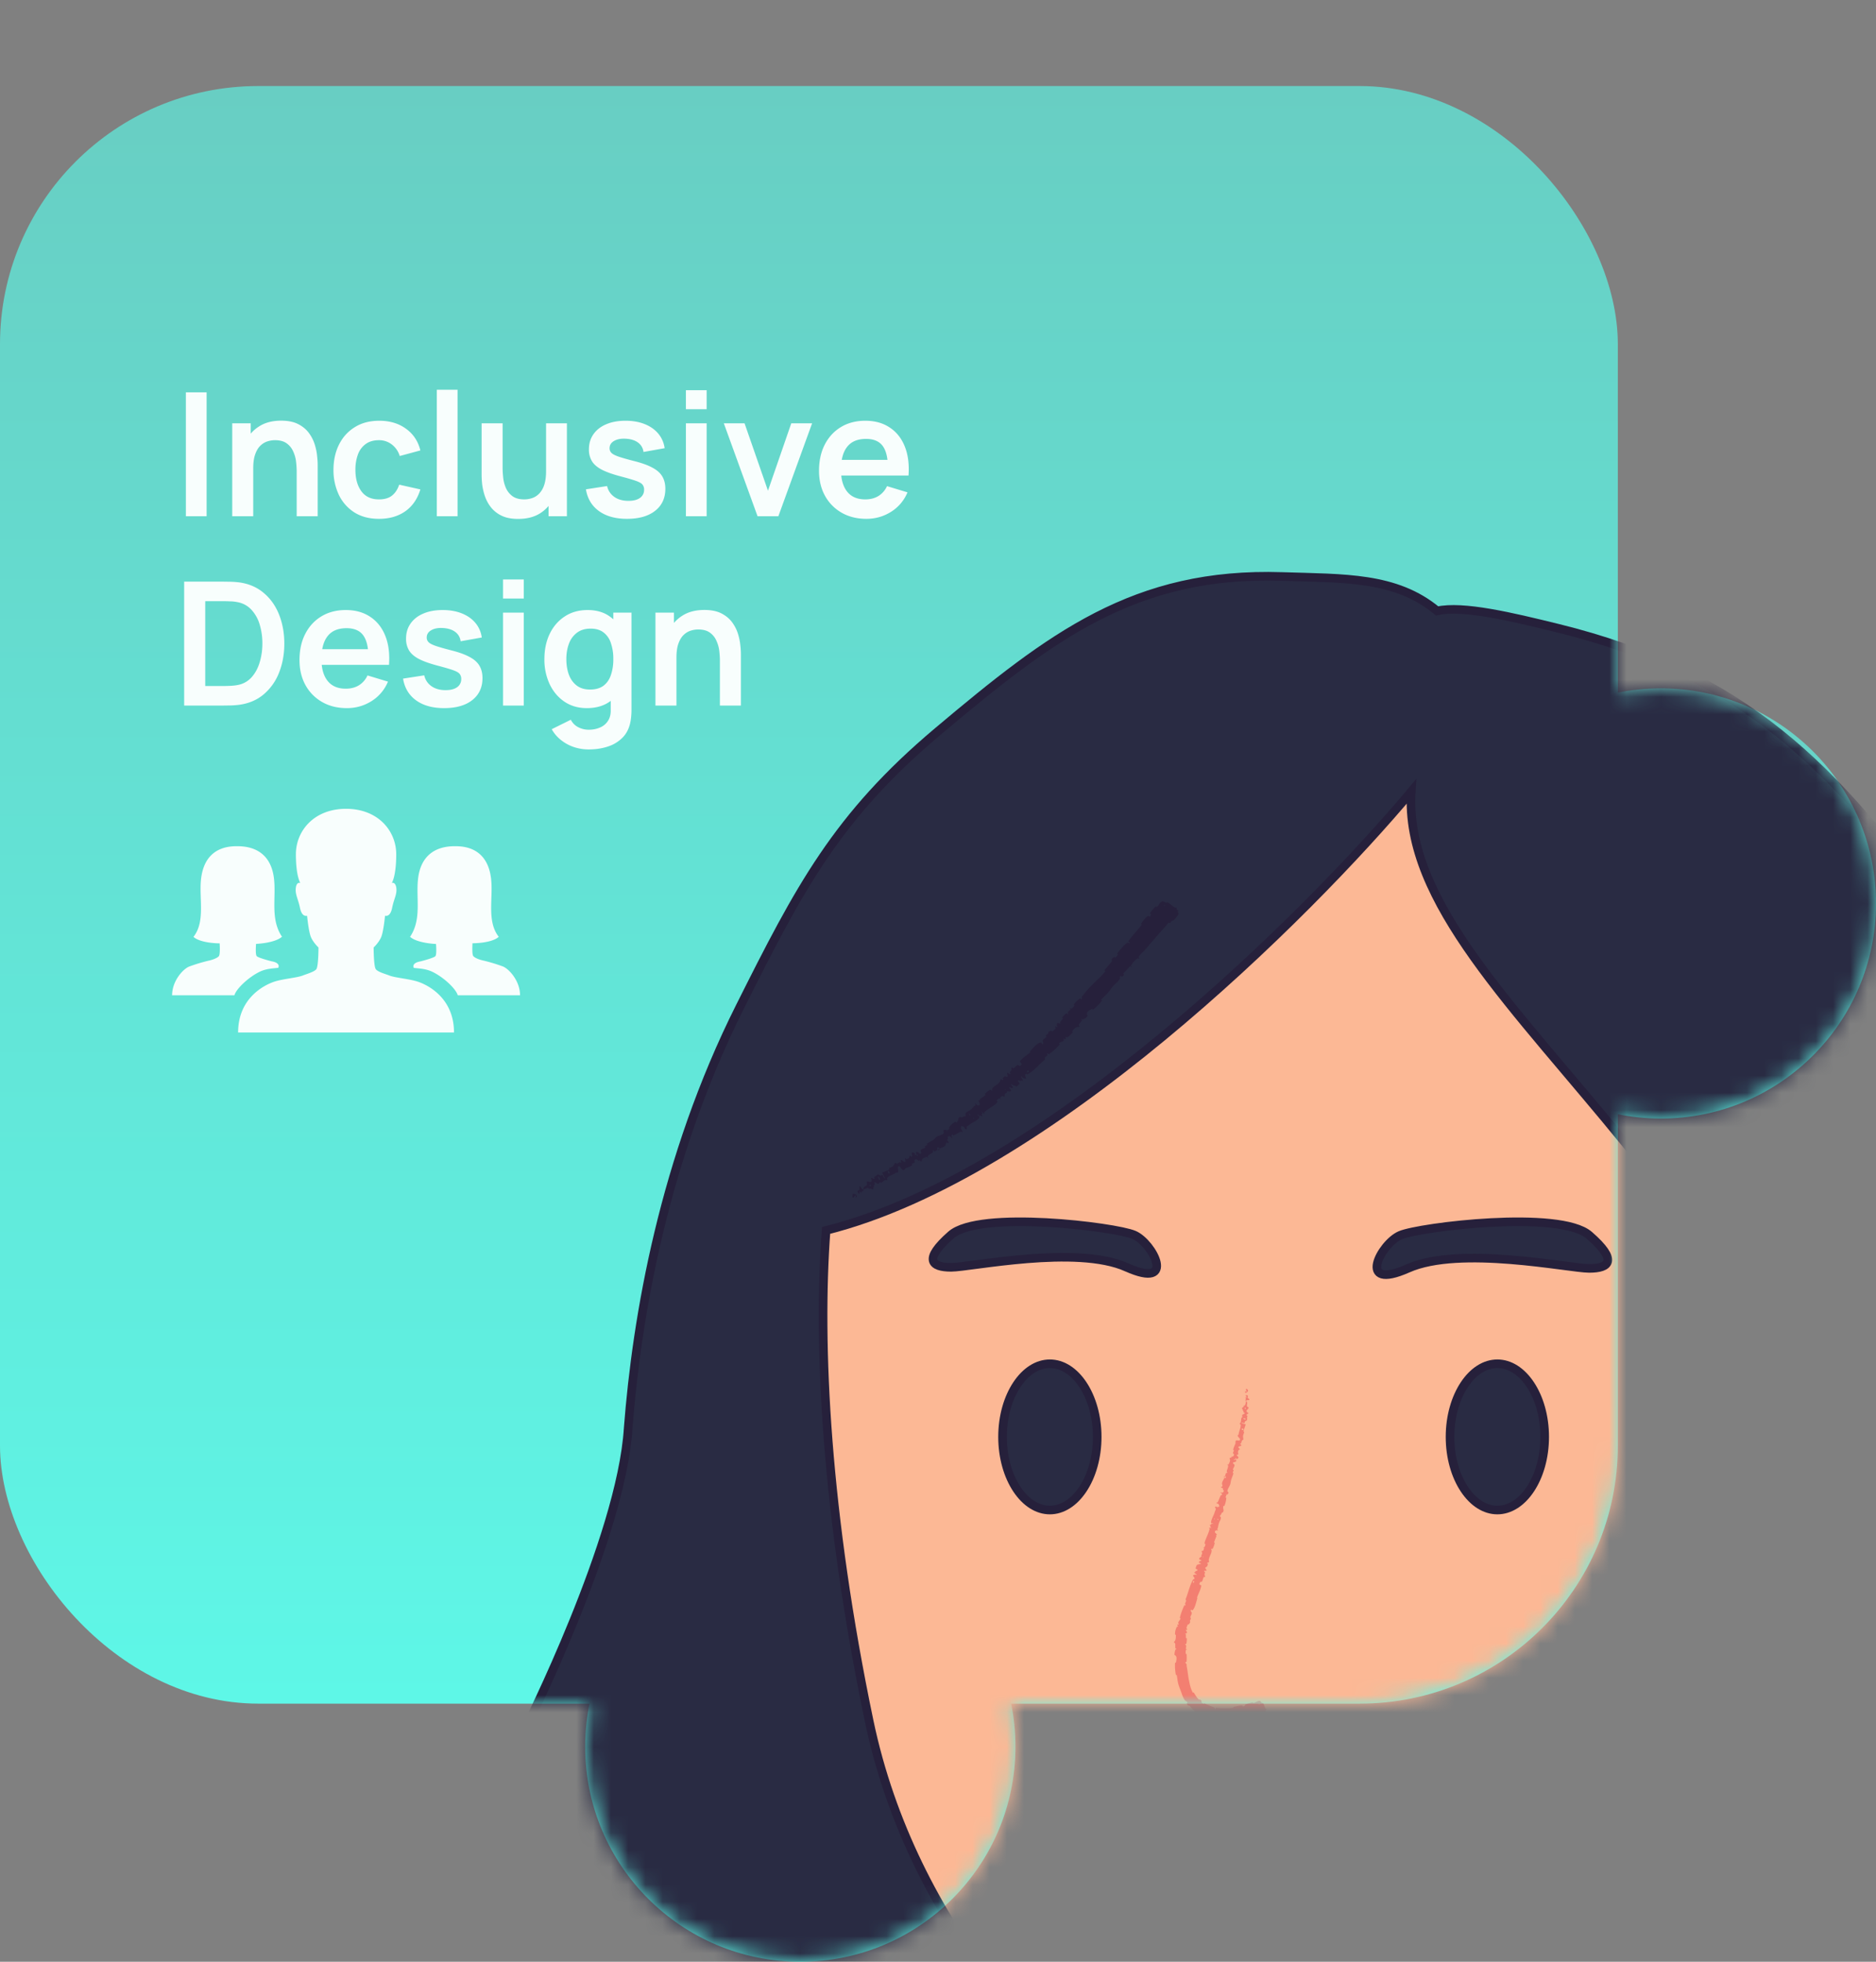
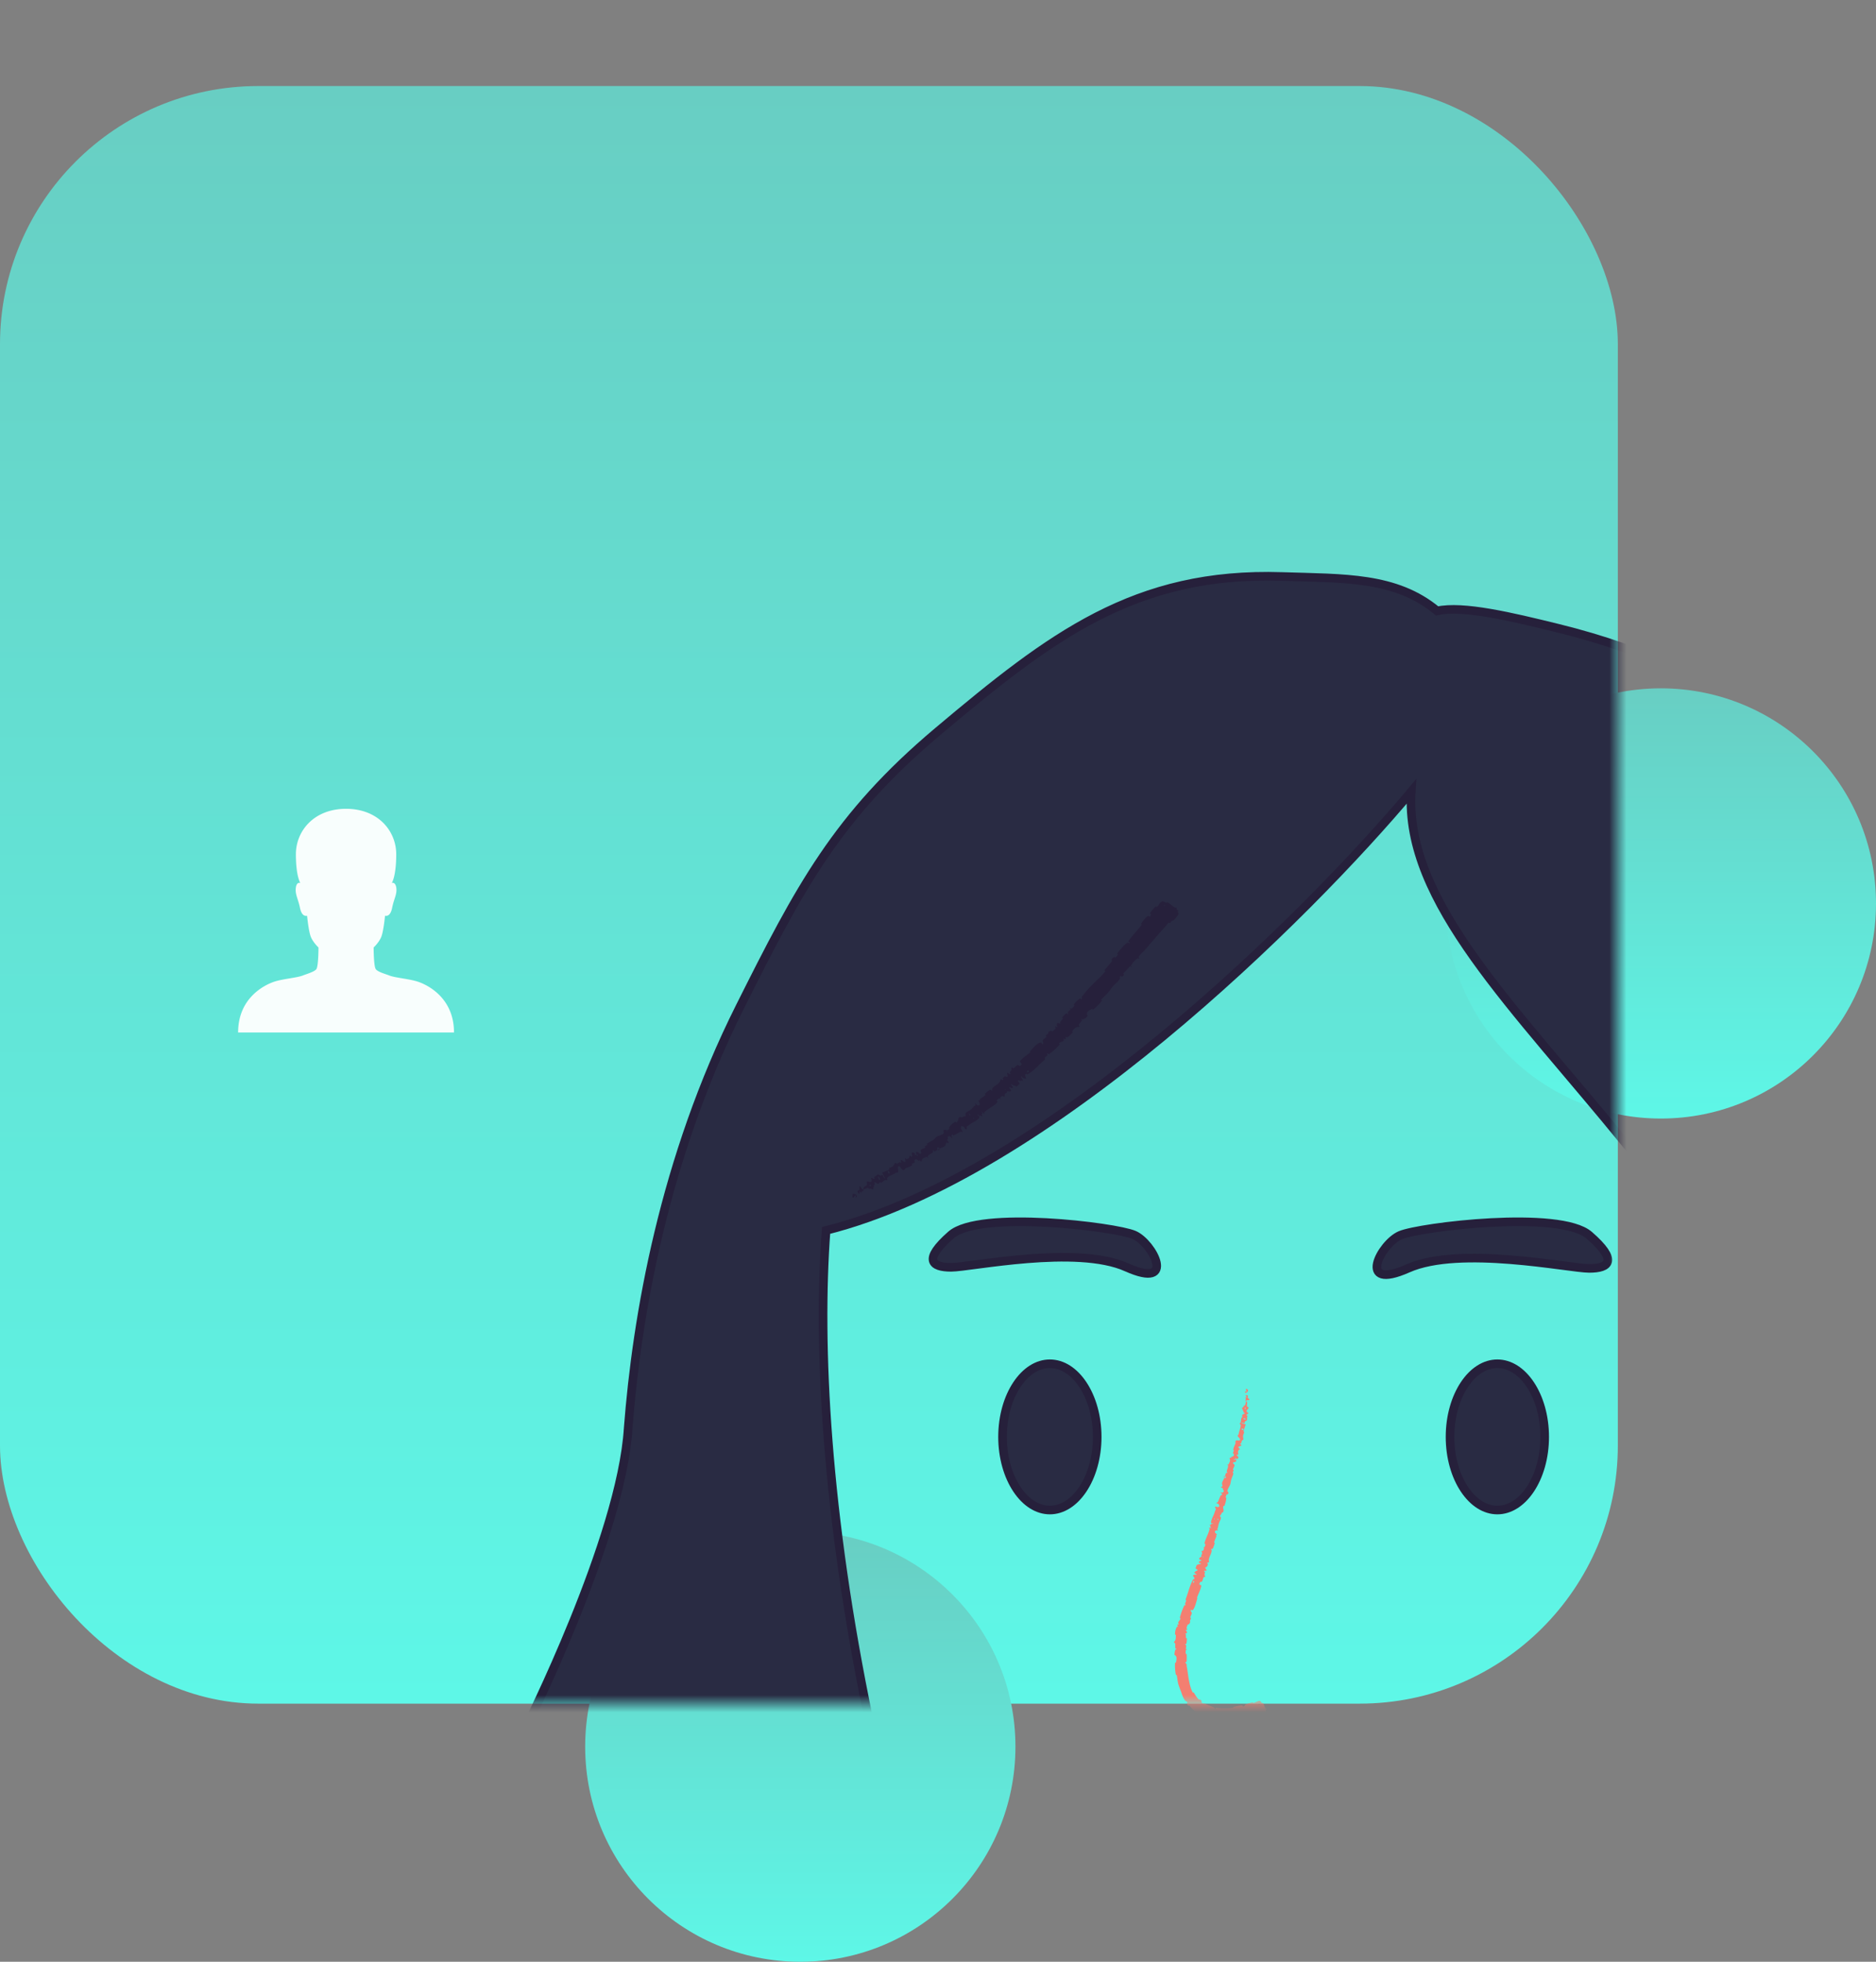
<svg xmlns="http://www.w3.org/2000/svg" width="109" height="114" fill="none">
  <rect width="100%" height="100%" fill="#808080" stroke="none" />
  <rect width="94" height="94" y="5" fill="url(#a)" rx="15" />
  <circle cx="96.5" cy="52.5" r="12.5" fill="url(#b)" />
  <circle cx="46.5" cy="101.5" r="12.5" fill="url(#c)" />
  <mask id="d" width="109" height="109" x="0" y="5" maskUnits="userSpaceOnUse" style="mask-type:alpha">
    <rect width="94" height="94" y="5" fill="#706B6B" rx="15" />
-     <circle cx="96.5" cy="52.5" r="12.5" fill="#706B6B" />
-     <circle cx="46.5" cy="101.5" r="12.5" fill="#706B6B" />
  </mask>
  <g mask="url(#d)">
-     <path fill="#FCB895" d="M112 165.5H49.5l-6-26.5-5-50.5 5-20L60 49l21.5-8.5L98 49l22 34 2 44-10 38.5Z" />
    <path fill="#F37F71" d="M73.466 99.602a1.81 1.81 0 0 1-.43.157c-.043.01-.032-.022-.062-.016-.059.011-.105.042-.164.05-.02.003-.011-.045-.031-.041-.11.02-.205.062-.316.086-.54.118-1.09.201-1.665.143-.19-.02-.411-.093-.604-.13-.023-.004-.02.035-.025.037-.08.025-.037-.04-.076-.063a3.351 3.351 0 0 0-.186-.097c-.109-.053-.214-.103-.313-.153-.067-.034-.042.068-.084-.008-.003-.005.034-.028.02-.042-.035-.034-.11-.08-.135-.105-.05-.048-.059-.055-.107-.098-.065-.06-.124-.15-.19-.215-.015-.014-.029.032-.055.012a.384.384 0 0 1-.086-.12c-.009-.029.024-.037.027-.046.026-.067-.097-.1-.106-.11-.152-.176-.193-.375-.267-.568-.057-.147-.122-.303-.157-.448-.042-.173-.05-.323-.083-.49-.003-.018-.046.011-.05-.01a2.733 2.733 0 0 1-.047-.695c.002-.023.045.004.05-.02.023-.143.098-.362-.084-.443a.92.92 0 0 1 .05-.295c.023-.055.068-.002.05-.068-.005-.015-.045.004-.048-.018-.013-.097.003-.202-.015-.294-.003-.02-.039-.016-.045-.022-.05-.05.038-.118.045-.136.052-.12.039-.218.044-.33.001-.024-.047.003-.048-.02l-.001-.058c.012-.196.05-.266.096-.381.013-.03.045.009.053-.005.036-.063-.036-.086-.004-.14.007-.011.038.005.043.004.067-.018-.005-.074-.004-.084.008-.122.112-.159.135-.279.002-.014-.048.002-.04-.033.06-.237.153-.496.26-.718.016-.035.04.001.044 0 .072-.018 0-.068 0-.081.008-.103.105-.174.028-.265.163-.398.232-.8.448-1.177.002-.005.04.017.044.008.06-.112-.009-.11-.059-.213-.013-.026.099-.059.107-.062.031-.012.084.028.09.022.056-.043-.143-.096-.12-.172.002-.002.035.02.04.014.018-.016.01-.04.028-.055.043-.034.143-.018.108-.101-.004-.01-.12-.033-.094-.098.01-.025.046-.142.064-.173.018-.031.046.003.049.001.075-.074.084-.034.169-.056.084-.023-.087-.063-.1-.087-.013-.023.047-.075.065-.086.019-.012.035.015.047.004.08-.077-.07-.067-.086-.106-.04-.093.102-.11.135-.174.01-.017-.024-.01-.021-.028.01-.067.06-.094.048-.176-.002-.014-.058-.095.008-.115.01-.003.036.022.051-.003a.418.418 0 0 0 .056-.155c.003-.034-.06-.013-.031-.05.013-.015.032.028.053-.003a.698.698 0 0 0 .057-.15c.009-.032-.035-.027-.037-.03a.281.281 0 0 1-.008-.094c.083-.28.228-.517.29-.796.005-.022-.04-.02-.04-.023.006-.079.097.012.149-.028-.085-.018-.06-.044-.054-.098.003-.026-.033-.023-.036-.026-.037-.051.034-.057.049-.06.054-.01.007-.053.043-.06.037-.007.072.045.086-.004-.025-.023-.114-.01-.115-.051-.004-.156.137-.403.178-.514.04-.111.046-.15.077-.212.055-.114-.015-.088-.02-.17-.003-.083.127-.004.161-.005.034-.002.006-.023.026-.03.021-.009.033.026.049-.003.015-.029-.014-.129-.042-.15-.061-.042-.143-.026-.094-.1.003-.004.036.023.045.006.07-.133.116-.28.184-.415.009-.019.045.011.051 0 .061-.11-.021-.088-.08-.176.1.045.173.027.2-.062.016-.054-.031-.058-.053-.102-.007-.014.035-.043.016-.056-.063-.043-.151-.03-.093-.113.002-.004.037.02.043.007.042-.087-.028-.119-.008-.22.015-.079.098-.203.13-.288.117.035.114-.055.043-.112.02-.056.032-.12.059-.171.009-.018.039.004.043.003.068-.021-.003-.068-.003-.08.008-.143.097-.233.074-.378 0-.005-.08-.035-.011-.053.005 0 .03.052.05-.008.019-.059.093-.16.078-.253-.003-.023-.056-.091.007-.118.008-.004.03.008.045.004.048-.014-.03-.05.048-.062.078-.011.147-.06.121-.157 0-.003-.06-.04-.052-.067.013-.042.042-.098.053-.142.006-.02-.038-.018-.038-.022.014-.146.077-.24.132-.389.01-.027-.025-.121.032-.164.063-.047.247.065.234-.084-.005-.061-.24-.195-.085-.262.015-.2.126-.362.124-.568 0-.009-.064-.053-.059-.073.009-.03.046-.038.053-.06.03-.086.022-.178.046-.266.009-.033.04-.013.051-.053.01-.04-.029-.076.005-.125.025-.036.127-.057.149-.108-.091-.02-.081-.058-.091-.13-.002-.014-.037-.007-.04-.014-.01-.028.02-.046.007-.073-.003-.007-.034-.013-.038-.019-.038-.049.045-.099.06-.108.055-.033.018-.06.043-.09.025-.028.038.025.057-.01.038-.071.053-.18.07-.26.006-.032-.04-.018-.04-.023.002-.069.058-.127-.019-.178.225-.008-.014-.04.046-.131.005-.007.11 0 .119.033.01.033-.03.07-.013.113.004.01.09.081.094.09.035.066-.12.047-.128.048-.097.018-.006.104-.003.123.017.088-.017.153-.007.222.006.046.105.07.095.104-.033.112-.18.123-.083.257.021.029.134.03.032.094-.007.004-.098.047-.056.093.005.006.037.013.038.019.009.043-.022.063-.02.109.003.045.01.1-.012.148-.013.028-.08.053-.098.064-.051.032.008.088-.048.1-.056.014-.122-.052-.169.005.081.02.164.046.246.069-.036.14-.096.276-.127.42-.003.017.045.01.042.029-.012.08-.06.142-.068.228-.006.066.023.148.018.219-.104.02-.097.124-.124.193-.01.025-.034.017-.046.032-.048.06.043.05.051.072.035.093-.153.052-.173.147-.001.005.082.092.086.102.027.064-.037 0-.053.032-.029.056-.063.092-.053.17.003.023.052.089-.007.116-.007.004-.04-.008-.042-.004-.053.069.05.098.073.152.023.053-.067.103-.091.111-.063.022-.015-.034-.02-.037-.055-.04-.058.013-.074.049-.102-.022-.11.032-.015.038.01 0 .009-.032.015-.038.09.06.087.12-.022.16-.052.018-.095-.024-.101.072-.003.043.07.046.08.088.02.095-.075.187-.089.275-.005.032.042.013.04.035-.006.06-.048.101-.05.162 0 .005.044.004.04.022-.034.135-.092.245-.133.384-.019.067-.032.194-.056.262-.042.12-.143.251-.159.358-.01.07.033.067.052.104.036.07-.087.142-.105.15 0 .001.007-.06-.022-.035-.048.006.022.035.022.036a.428.428 0 0 0-.054.144c0 .014.04.018.04.025a1.48 1.48 0 0 1-.114.473c-.001.003-.042-.014-.045-.008-.046.085-.012.158-.004.242.008.084-.02.14-.105.163-.008.06-.064.13-.098.17-.033.041.046.073.047.077.013.142-.057.203-.104.333-.023.062-.05.19-.061.26-.01.056-.039.083-.042.136 0 .008.038.012.038.014.027.07-.053.016-.073.022-.07.024-.109.04-.103.12 0 .017.113.104.111.136-.002.042-.043.013-.045.057 0 .004.029.012.02.036-.041.113-.098.237-.133.358-.004.016.047.01.04.033-.03.114-.068.233-.124.337-.013.025-.04-.002-.05.001-.068.019-.002.095-.004.104-.023.212-.144.337-.174.554-.001.012.06.124-.028.138-.005.001-.094.014-.052.063.003.004.05-.007.033.032s-.011.112-.073.155c-.019.014-.109.032-.065.105.003.004.115.13.01.129-.016 0-.115-.037-.084.041.007.016.036.001.04.037.006.055-.04.109-.016.185.005.013.059.08-.004.099-.01.003-.04-.018-.05 0-.047.084-.054.184-.106.265-.018.03-.067-.005-.092.024-.026.03-.062.094-.048.137.013.044.112.033.102.088-.041.233-.167.452-.244.67-.013.034.027.015.012.066-.057.187-.129.515-.243.648-.092.11-.082-.065-.135.028-.025.046.06.13.059.142-.003.122-.069.176-.088.287-.003.022.044.014.04.032-.011.063-.048.118-.06.172-.007.028.025.033.016.057a.4.4 0 0 1-.096.146c-.004.004-.034-.04-.047 0-.02.061-.077.149-.066.225.004.022.075.046.012.083-.013.007-.097-.027-.037.047.011.01.088.131.017.148-.019.002-.097.021-.086.03.002 0 .042.006.046.004a.037.037 0 0 0 .003-.015c.009.1.002.174.01.259.002.023.045-.01.047.025.006.1-.01.21-.025.304-.006.033-.04.01-.044.011-.062.037.02.063.024.076.026.083-.013.143-.004.218.002.02.042.006.045.01.034.042-.036.01-.044.037a.652.652 0 0 0-.013.234c.002.028.047-.004.049.02.01.148.011.298-.005.442-.003.027-.039.012-.046.018-.053.043.027.093.035.106.038.055.01.08.02.132.052.248.08.553.124.78.057.293.103.524.236.76.008.016.041-.021.049-.009.097.159.186.315.318.429.01.009.027-.036.045-.023a.46.46 0 0 1 .103.105c.013.019-.034.03-.02.049.033.043.08.08.13.102.02.009.014-.047.04-.033.063.035.126.064.194.091.129.053.26.101.398.165.015.007.013.1.05.088.007-.025.011-.054.017-.081.33.037.674.054 1.029-.003.015-.002-.02-.046.01-.05.164-.03.32-.081.502-.084.019 0 .034.084.08.057.009-.005.08-.04.094-.063.002-.004-.024-.037 0-.046a3.19 3.19 0 0 1 .433-.129c.024-.005.016.044.033.04.122-.024.233-.106.356-.12.084-.008.087.07.156.119.009.007.056-.013.076.024.05.094.076.209.132.307.012.021.063-.03.05.04 0 .004-.037.042-.04.066-.003.016.03.048.02.072-.008.023-.04-.002-.059.03-.018.03.014.07-.038.099Zm-2.73-11.336c-.052.03.09.08.07.024a.383.383 0 0 0-.07-.024Zm1.435-5.249c-.077.043.007.105.067.076.06-.03-.043-.089-.067-.076Zm.09-.606c-.065.056.14.113.114.031a.545.545 0 0 0-.113-.031Zm.89 16.652a.114.114 0 0 0 .035-.013c-.001-.05-.068-.026-.034.013Zm-.814-17.256c-.033.016-.013.083.028.064.032-.016.012-.083-.028-.064Zm-2.449 8.649c-.002 0-.012.024 0 .027.04.01.04-.027 0-.027Zm2.63-9.66c-.032.146-.22.21-.174.05.008-.028.045.072.066.037.04-.063-.062-.125.007-.184.012-.01.102.088.1.097Zm-1.96 7.442a.122.122 0 0 0-.014.036c.04.032.065-.036.013-.036Zm-1.218 3.636a.33.33 0 0 0-.031.084c.06.066.12-.094.03-.084Zm1.8-5.992c-.035-.051-.028-.098.038-.112-.013.037-.024.075-.038.112Z" />
    <path fill="#292B43" stroke="#26203B" stroke-width=".5" d="M65.464 73.645c-2.93-1.316-9.077 0-10.204 0-1.127 0-1.65-.436 0-1.884 1.65-1.447 9.53-.471 10.629 0 1.1.473 2.505 3.2-.425 1.884Zm16.338.063c3.025-1.347 9.37 0 10.532 0 1.164 0 1.704-.446 0-1.928-1.703-1.483-9.836-.483-10.971 0-1.135.483-2.586 3.275.439 1.928ZM61 79.25c.719 0 1.4.437 1.913 1.207.512.768.837 1.843.837 3.043 0 1.2-.325 2.275-.837 3.043-.513.77-1.194 1.207-1.913 1.207-.719 0-1.4-.437-1.913-1.207-.512-.768-.837-1.843-.837-3.043 0-1.2.325-2.275.837-3.043.513-.77 1.194-1.207 1.913-1.207Zm26 0c.719 0 1.4.437 1.913 1.207.512.768.837 1.843.837 3.043 0 1.2-.325 2.275-.837 3.043-.513.77-1.194 1.207-1.913 1.207-.719 0-1.4-.437-1.913-1.207-.512-.768-.837-1.843-.837-3.043 0-1.2.325-2.275.837-3.043.513-.77 1.194-1.207 1.913-1.207Z" />
-     <path fill="#F16E70" stroke="#F57573" stroke-width=".5" d="M79 106.953c-2.817 2.454-12.45 2.307-13.49-.554-.51-1.399.49-.943 1.5-.498 3.234 1.427 7.915 1.018 10.99-.385.493-.225 3.819-1.016 1 1.437Z" />
    <path fill="#E49D74" d="M106.838 95.897c-.019-.008-.021-.05-.039-.067-.073-.066-.088-.106-.15-.17-.092-.097-.427-.303-.288-.481a.017.017 0 0 1 .004-.005c.027-.033.082-.05.116-.085s.224-.285.272-.27c.068.024.148.188.179.208.021.014.063.01.091.026.092.05.121.1.242.096l.013.165c.05.015.074.102.099.118.021.013.052-.004.073.01.023.016.036.07.08.098.071.045.135-.013.181.01.048.024.084.11.155.127l.037-.006.024-.06c.019.007.022.023.025.04l-.176-.076c.009.01.018.02.031.022.034.006.057-.032.08-.029.018.003.039.038.062.04.035 0 .032-.047.053-.054a6.18 6.18 0 0 1 .154-.015c.057.002.06.067.105.075.126.02.26-.033.363-.062a.454.454 0 0 1 .144-.013c-.053.176.147.271.034.03.058.026.078-.05.124-.052.03 0 .062.027.101.011.073-.03.083-.152.196-.006.057-.071.16-.075.069-.213.007-.02.115.007.143-.006a.875.875 0 0 0 .194-.186.294.294 0 0 0 .05-.12c.001-.044-.145-.13.064-.12a.347.347 0 0 1 .079-.176c.008-.012.037-.004.039-.012.006-.017-.005-.052.002-.082.012-.05.08-.06-.011-.084l-.015-.112.063-.019-.04-.07c.123.06.085-.089-.002-.07l.141-.173c.144.054.062-.14-.021-.153a.208.208 0 0 1 .008-.023c.06-.054.049-.127.104-.2.056-.074.067-.06.143-.06l.01-.062c-.111-.133.05-.078.095-.15.012-.02.015-.05-.001-.097.134-.005.124-.157.12-.253-.001-.011-.023-.02-.025-.035-.005-.038.052-.109-.022-.131.031-.02.061-.042.092-.064l-.017-.082-.069-.022c.092-.02.085-.104.114-.135.006-.006.039.002.054-.019.018-.023.022-.075.041-.104a13.665 13.665 0 0 0-.096-.066c-.004-.06.095-.057.11-.088a1.29 1.29 0 0 0 .023-.124c-.005-.052-.087-.057-.039-.193.008-.024.04-.038.046-.06.011-.04-.03-.173-.087-.193.083-.034.074-.17.101-.204.009-.01.056-.006.071-.04.013-.028-.014-.109-.003-.144.012-.038.053-.048.058-.065.004-.016-.026-.035-.023-.058.009-.07.067-.13.073-.186.008-.081-.082-.16-.121-.229.007-.016.029-.031.03-.049.013-.216.031-.459.038-.676.005-.1.107-.364-.101-.273-.04-.03.011-.286.002-.334-.007-.046-.052-.076-.061-.111-.024-.107-.016-.192-.086-.309-.019-.03-.073-.051-.079-.07-.007-.023.027-.061.019-.092-.019-.073-.085-.195-.108-.261-.004-.012.029-.033.032-.055.011-.087-.034-.158-.135-.084.018-.113-.083-.153-.132-.215-.1-.139-.3-.38-.451-.418-.092-.025-.117.023-.204-.082-.02-.023-.039-.05-.066-.077-.043-.044-.075-.122-.131-.128-.023-.003-.05.005-.082.031-.089-.066-.174-.07-.22-.193l-.048.066-.038-.008.008-.074c-.09-.03-.225.042-.298.03-.124-.029-.44-.089-.561-.11-.064-.013-.062.04-.109-.064l-.041.027-.017.073c-.078.012-.178-.006-.252.014-.138.035-.305.17-.447.2-.036.006-.098-.014-.129.005-.045.027-.012.102-.065.138-.09.06-.315.12-.392.202-.023.024-.014.056-.028.074-.058.074-.115.13-.142.227-.122.02-.192-.05-.288-.091-.073-.032-.257-.085-.316-.117-.041-.023-.068-.085-.114-.109.056-.132.131-.147.258-.179.137-.15.287-.294.45-.425l.096.032c.081-.02.067-.098.094-.135.244-.397 1.157-.57 1.607-.505.099 0 .424-.004.482.055.016.015.013.058.031.063.163.003.327.017.49.04.097.052.196.095.297.135.222.087.45.18.647.32.802.575 1.155 1.535 1.246 2.407.019.171.066.386.049.555-.007.07-.076.1-.024.19l-.056.003c.022.08.064.13.066.22a2.64 2.64 0 0 1-.02.338c-.006.034-.04.019-.042.05-.004.055.033.175.024.25-.007.069-.062.177-.064.23-.006.189.017.403-.042.598-.016.053-.076.113-.079.13-.005.034.036.054.036.078.001.12-.097.283-.131.39-.09.289-.184.592-.305.877l-.071.172c-.08.192-.176.539-.269.731-.02.041-.063.016-.074.052-.013.04.012.072.008.092-.022.135-.098.448-.192.566-.018.022-.06.023-.067.038-.004.007.011.035.001.06a1.299 1.299 0 0 1-.395.526c-.366.323-.911.477-1.344.448-.097-.005-.158-.082-.17-.082-.029 0-.049.05-.109.059-.147.021-.323-.02-.482-.048l-.062-.006-.082-.056a.879.879 0 0 0-.115-.081c-.074-.043-.206-.064-.28-.104-.06-.033-.169-.15-.209-.145-.025.002-.065.04-.086.032Zm2.246-.347c.028.084.084-.023.031-.05-.011-.005-.037.029-.031.05Zm1.843-5.048-.074.003.03.048.045-.027-.001-.024Zm-11.641 21.221c.028-.042.097-.074.137-.118.166-.185.24-.237.395-.399.226-.239.845-1.01 1.012-.857l.005.005c.03.031.01.124.039.165.028.042.269.242.204.342-.096.144-.423.397-.48.47-.04.049-.067.124-.115.188-.155.205-.257.294-.348.52l-.272.133c-.063.104-.223.21-.268.268-.037.047-.034.095-.073.144-.044.055-.14.115-.219.217-.128.166-.087.248-.16.352-.076.108-.24.233-.325.381l-.02.066.078.005c-.047.071-.103.072-.153.13-.059.069-.058.13-.097.177-.032.038-.1.07-.141.121-.06.074-.01.089-.036.133-.01.018-.232.322-.246.339-.103.125-.16.094-.248.188-.243.263-.441.576-.643.84a3.42 3.42 0 0 1-.298.336c.028-.283-.406.02-.085.045-.136.099-.16.232-.272.341-.072.071-.145.099-.24.207-.168.192-.28.467-.466.398-.178.244-.403.388-.358.578-.046.064-.252.142-.321.196-.065.052-.533.475-.608.545a2.997 2.997 0 0 0-.255.269c-.065.089-.001.263-.278.258a2.11 2.11 0 0 1-.383.348c-.03.023-.053.004-.07.019-.033.032-.076.101-.134.158-.096.093-.194.099-.12.159l-.168.213-.106.021-.068.139c-.047-.139-.249.14-.115.128-.15.091-.301.18-.453.267-.078-.134-.306.222-.23.268l-.047.036c-.162.074-.27.197-.457.299-.187.101-.18.077-.274.056l-.116.095c-.107.306-.254.004-.55.364-.187-.028-.454.202-.646.342-.022.017-.012.038-.04.061a.391.391 0 0 1-.048.031c-.09.05-.23.11-.196.163l-.235.044-.151.122.033.064c-.151-.016-.314.099-.411.124-.02.005-.038-.022-.097-.004-.07.022-.184.089-.265.116l-.04.141c-.13.084-.22.02-.303.051-.015.006-.275.136-.29.144-.111.07-.042.13-.39.268-.062.025-.123.021-.179.045-.096.041-.365.23-.365.294-.147-.017-.455.147-.557.166-.03.005-.054-.036-.146-.01-.075.022-.244.131-.336.161-.098.031-.148.008-.192.022-.041.013-.067.058-.123.079-.172.065-.35.076-.488.124-.2.071-.345.223-.501.32-.045.008-.093.003-.137.017-.546.178-1.175.342-1.74.457-.263.058-.938.066-.721.241-.085.059-.767.097-.894.114-.128.02-.222.073-.322.089-.303.046-.52.047-.883.123-.094.019-.193.076-.25.081-.067.006-.144-.031-.233-.026-.213.015-.602.06-.804.065-.037.001-.052-.037-.105-.046-.21-.034-.436-.019-.39.103-.267-.057-.505.017-.751.028-.43.021-1.156.011-1.646.031a5.372 5.372 0 0 0-.26.016c-.29.024-.29.081-.707.007-.093-.017-.186-.038-.297-.06-.265-.052-.492-.179-.707-.078-.288-.065-.522-.072-.724-.207-.03.021-.057.043-.086.065l-.107-.013-.023-.077c-.253-.043-.59.004-.804-.032a17.474 17.474 0 0 1-1.604-.377c-.176-.054-.197-.005-.276-.132l-.125-.004-.09.052c-.23-.049-.494-.147-.71-.198-.397-.093-1.007-.182-1.391-.333-.097-.038-.205-.118-.304-.146-.142-.04-.194.029-.377-.024-.307-.088-.85-.36-1.138-.459-.086-.029-.139-.016-.198-.035-.252-.08-.453-.164-.711-.233-.221-.191-.154-.274-.178-.401-.028-.1-.085-.352-.046-.41.02-.044.094-.061.112-.112.209.1.32.197.512.365.417.18.87.336 1.316.477l.096.118c.166.087.259.039.357.052.939.13 2.7.685 3.716.895.218.049.936.141 1.08.21.037.018.041.063.082.071.377.037.752.068 1.128.092.756.168 1.557.191 2.327.195h.14c2.063-.017 4.1-.153 6.069-.545.39-.076.872-.224 1.252-.305.159-.034.243.015.434-.094l.022.052c.174-.074.274-.149.473-.216.166-.055.606-.207.755-.253.078-.024.061.019.132-.007.12-.043.364-.185.529-.248.15-.058.418-.121.531-.174.406-.187.833-.436 1.272-.617.124-.052.294-.08.332-.099.072-.036.076-.086.123-.115.237-.141.647-.279.892-.397.336-.16.675-.331 1.02-.509.45-.231.885-.504 1.296-.783.453-.3 1.16-.876 1.561-1.188.087-.067.097-.011.165-.072.077-.068.097-.129.13-.163.235-.233.742-.761.984-.959.047-.037.105-.041.13-.067.013-.013.024-.06.062-.102.335-.372.599-.627.94-.98.655-.68 1.34-1.535 2.004-2.275.145-.16.298-.226.317-.25.042-.052.032-.117.11-.228.26-.371.69-.801.946-1.147.127-.17.265-.435.389-.604.099-.136.37-.42.398-.496.016-.045-.012-.096.017-.141Zm-3.002 4.826c-.045-.08-.201.201-.088.145.026-.013.1-.125.088-.145Zm-12.324 7.696.03.069.11-.065-.08-.023-.06.019Z" />
    <path fill="#292B43" stroke="#26203B" stroke-width=".5" d="M36.498 83c-.4 6.4-5.998 17.501-5.998 17.501s-15 28-5 43.5c10.001 15.5 7.5 19.5 7.5 19.5s-3.1 11.1-7.5 13.5c5.834 1.666 21.204-1.319 29-10.5 6.563-7.728 4.817-15.224 7.5-25.001 1.98-7.217 4.9-5.299 4.5-18.499-5.001-2.334-13.499-11-16.002-23-2.503-12-3-21.834-2.5-28.5 12.8-3.2 28-18.334 34-25.5-.4 6.4 6.002 12.499 12.5 20.5 6.498 8 7.168 12.166 9.503 17.5 0 0 1.899-1.992 3.5-2.5 3.926-1.246 6.611 3 7.499 6.999.888 4-1.7 9.6-4.5 12-2.8 2.4-4.223-.623-6.499 1-4.234 3.018-4.064 5.501-5.001 13.001-.938 7.5-1 11.499 2.5 16.5 3.5 5 6.002 9 9.501 10.5 3.499 1.5 16.5 6 21.5 9.5 12.999-33.5 2.999-34.5-4-51-3.017-7.111-4.751-11.11-7-18.5-3.501-11.5-1.905-18.668-8.5-28-6.357-8.994-11.808-14.37-22.503-17-2.681-.66-5.5-1.334-7-1-2.4-2-5.401-1.883-9-2-8.56-.28-13.447 3.485-20 9-5.887 4.955-8.054 9.12-11.5 16-4.433 8.85-6 18-6.5 24.5Z" />
    <path fill="#26203B" d="M40.645 165.161c.131-.268.326-.615.474-.886.046-.083.063-.023.097-.081.064-.111.093-.236.155-.347.021-.037.061.035.082-.005.114-.224.175-.449.263-.685.43-1.164.649-2.391.689-3.657.014-.42.049-.928-.02-1.361-.008-.049-.06-.014-.066-.023-.085-.14.032-.103.035-.202a4.163 4.163 0 0 0-.155-1.194c-.043-.155-.115.026-.09-.145 0-.012.067.015.063-.03-.008-.101-.063-.28-.078-.357a3.157 3.157 0 0 0-.075-.308c-.05-.183-.092-.416-.171-.607-.017-.041-.055.034-.087-.029a1.54 1.54 0 0 1-.1-.304c-.008-.065.046-.056.052-.07.053-.122-.144-.274-.157-.299-.241-.452-.36-.873-.581-1.295-.172-.325-.385-.645-.565-.938-.214-.35-.383-.655-.625-.978-.026-.034-.054.048-.085.007-.16-.212-.322-.419-.488-.633l.019.02a7.41 7.41 0 0 1-.546-.682c-.032-.045.061-.031.032-.078-.182-.294-.422-.802-.757-.8-.132-.193-.291-.431-.366-.632-.05-.132.081-.062-.038-.183-.027-.028-.048.047-.085.003-.148-.176-.28-.407-.432-.582-.03-.035-.068.004-.084-.002-.126-.051-.12-.28-.135-.32-.11-.301-.25-.478-.4-.729-.033-.058-.054.047-.089-.007-.18-.282-.35-.59-.482-.892-.03-.068.057-.038.046-.072-.05-.15-.169-.126-.216-.266-.01-.03.044-.039.046-.047.037-.12-.111-.128-.124-.147-.17-.239-.138-.464-.28-.703-.017-.029-.041.068-.086-.015a11.44 11.44 0 0 1-.76-1.752c-.03-.09.042-.047.045-.055.049-.128-.093-.136-.11-.163-.128-.212-.119-.472-.321-.568-.344-.991-.772-1.954-.94-2.987-.003-.014.064-.009.059-.035-.057-.314-.132-.226-.305-.395-.044-.043.052-.238.058-.254.024-.061.128-.034.13-.052.02-.154-.273-.05-.323-.239-.002-.006.06.004.061-.013.005-.053-.03-.095-.024-.148.016-.121.15-.196.024-.342-.016-.018-.178.057-.212-.114-.014-.068-.089-.365-.097-.451-.008-.085.06-.041.061-.048.022-.24.072-.162.154-.298.083-.136-.167-.048-.206-.088-.038-.04-.014-.219-.001-.264.012-.045.058-.002.062-.04.028-.253-.15-.078-.206-.148-.135-.166.028-.349.014-.524-.003-.047-.04-.001-.052-.041-.046-.162-.003-.269-.09-.445-.015-.028-.156-.159-.087-.271.01-.016.064.016.064-.056a1.781 1.781 0 0 0-.053-.406c-.024-.081-.089.025-.08-.082.005-.048.063.031.067-.058.005-.089-.028-.309-.04-.394-.013-.084-.067-.03-.072-.036a1.012 1.012 0 0 1-.08-.212c-.097-.721-.055-1.398-.13-2.104-.005-.055-.067-.015-.069-.024-.037-.187.141-.047.191-.182-.129.026-.11-.053-.13-.187-.01-.064-.058-.026-.064-.032-.08-.093.016-.164.036-.182.071-.066-.019-.132.03-.177.047-.045.124.052.119-.076-.048-.035-.167.064-.19-.033-.086-.363.006-1.061.022-1.351.014-.295.009-.391.03-.563.042-.312-.052-.199-.085-.394-.032-.195.185-.09.234-.116.049-.025.001-.057.03-.089.027-.032.056.042.07-.036.014-.079-.058-.3-.106-.332-.102-.066-.219.025-.166-.184.003-.012.059.031.068-.015l.01-.053c.088-.346.147-.708.237-1.048.014-.051.07.005.08-.024.086-.292-.038-.202-.132-.388.154.063.266-.016.303-.242.022-.138-.051-.126-.086-.224-.01-.031.053-.118.023-.141-.098-.075-.233-.002-.147-.232.004-.01.057.033.067-.002.062-.233-.047-.271-.019-.528.022-.197.15-.539.198-.756.179.035.174-.182.065-.291.03-.143.05-.299.092-.438.014-.047.06-.006.067-.011.105-.079-.005-.162-.004-.194.014-.346.155-.605.125-.945-.001-.012-.122-.055-.016-.123.008-.005.045.112.077-.039.032-.149.152-.426.134-.646-.004-.053-.08-.201.018-.29.013-.012.046.01.07-.006.075-.053-.044-.111.077-.166.12-.055.23-.197.198-.424 0-.007-.09-.076-.076-.142.024-.106.074-.253.095-.365.01-.053-.058-.031-.057-.041.036-.364.142-.608.245-.985.019-.069-.024-.289.071-.41.104-.134.374.082.374-.274 0-.144-.346-.401-.094-.606.056-.491.256-.912.297-1.408.002-.022-.089-.115-.076-.166.02-.075.08-.104.095-.157.068-.221.075-.44.134-.654.023-.081.067-.04.094-.138.027-.098-.025-.18.04-.304.05-.094.214-.16.263-.289-.134-.039-.108-.13-.102-.301 0-.033-.055-.012-.057-.028-.01-.066.044-.112.033-.176-.003-.015-.049-.028-.054-.042-.043-.115.103-.246.129-.268.096-.085.049-.15.098-.223.049-.073.05.056.092-.034.086-.184.147-.432.205-.628.023-.077-.054-.042-.052-.053.03-.165.143-.31.048-.435.348-.018-.003-.106.13-.316.01-.017.166.005.167.082 0 .075-.077.165-.071.271.001.025.103.197.106.218.025.159-.203.113-.218.117-.156.045-.05.249-.052.294-.007.209-.082.36-.092.532-.007.113.137.163.111.244-.087.269-.32.317-.207.621.023.065.199.051.021.219-.011.01-.165.132-.113.235.007.013.054.024.054.039.002.102-.051.156-.059.265-.007.108-.011.24-.055.355-.027.069-.137.14-.167.169-.085.083-.008.212-.097.254-.09.043-.177-.103-.263.045.121.034.244.078.365.116-.086.348-.203.682-.276 1.034-.01.044.067.014.06.061-.034.199-.119.361-.144.569-.02.162.013.35-.004.519-.163.072-.166.328-.216.503-.018.062-.055.05-.076.092-.08.159.06.106.07.156.044.215-.242.173-.282.408-.002.013.118.195.123.217.035.145-.057.012-.084.092-.051.147-.108.245-.099.431.003.055.073.197-.02.283-.011.011-.06-.006-.065.004-.086.184.07.22.102.34.032.12-.109.269-.147.297-.098.076-.021-.076-.028-.082-.084-.075-.09.051-.117.145-.157-.015-.172.12-.026.098.016-.003.015-.08.026-.098.135.113.127.262-.044.396-.08.063-.144-.024-.159.213-.007.106.107.086.119.183.028.22-.122.478-.145.695-.008.079.064.014.06.068-.01.145-.076.265-.079.411 0 .013.066-.007.06.037-.053.339-.143.624-.205.978-.029.167-.048.484-.083.655-.063.307-.213.67-.233.931-.014.176.053.147.083.227.059.153-.125.381-.153.411 0 .002.008-.149-.036-.075-.072.036.036.074.036.075a1.69 1.69 0 0 0-.074.372c.002.033.062.024.062.041a6.417 6.417 0 0 1-.084.923l.004-.038a7.176 7.176 0 0 1-.03.264c-.001.007-.066-.008-.07.009-.042.229.03.381.07.571.039.19.018.341-.098.45.01.144-.044.348-.075.466-.032.118.095.136.098.146.078.323.006.514 0 .849a6.17 6.17 0 0 0 .046.65c.017.136-.01.22.016.345.004.017.06-.003.062.002.075.136-.067.076-.09.106-.085.11-.129.178-.075.357.013.041.22.149.238.223.022.097-.053.066-.027.167.002.009.046.003.049.067.015.291.02.618.059.921.005.041.068-.02.077.04.04.278.076.59.082.867.002.068-.053.033-.065.049-.075.103.07.211.076.231.137.494.088.89.24 1.391.01.027.186.211.09.328-.006.008-.105.125-.007.192.007.004.055-.068.07.036.016.103.092.258.057.412-.01.048-.104.18.02.288.009.007.268.159.14.266-.02.018-.177.044-.06.181.023.026.044-.037.085.037.064.112.064.281.171.409.019.022.152.104.097.213-.008.017-.066.005-.059.053.034.228.133.446.164.678.012.083-.082.067-.08.156.004.089.034.262.098.335.065.074.165-.06.216.064.221.54.336 1.111.53 1.658.028.081.048-.004.095.115.17.441.52 1.166.59 1.579.058.334-.167-.018-.096.225.035.117.232.17.249.194.163.234.186.448.315.666.027.045.063-.029.085.009.075.13.123.292.193.419.032.058.07.025.094.08.057.132.096.252.122.401.002.013-.092-.036-.044.061.078.157.138.365.276.518.04.046.14-.006.134.143-.001.031-.135.067.039.14.03.014.284.145.26.305-.007.041-.06.169-.009.221.007.007.04-.056.075-.009.12.168.227.357.356.53.034.046.043-.059.092.01.133.185.28.444.385.641.04.073-.035.054-.036.062-.024.13.113.113.137.136.15.147.185.301.306.447.033.04.06-.024.07-.018.103.058-.029.053 0 .115.083.174.206.337.328.489.044.054.052-.05.09-.001.227.284.462.595.66.89.037.055-.03.057-.03.075-.002.129.18.165.21.181.132.077.135.15.23.243l.164.157.033.038c.426.485.827 1.086 1.126 1.585.436.732.704 1.333 1.051 2.069.022.046.064-.029.084.011.25.524.423 1.063.613 1.613.015.045.058-.04.085.032.055.147.106.34.126.501.01.077-.071-.009-.06.069.024.18.064.367.114.549.02.076.062-.055.084.046.151.686.255 1.376.206 2.088-.003.049-.138.099-.107.2.038.006.083.004.124.006.063 1.018-.057 2.031-.246 3.03-.009.042.077-.018.061.064-.089.472-.18.943-.39 1.395-.02.045-.136-.015-.16.127-.003.024-.053.235-.045.298.002.008.071-.01.05.057a5.972 5.972 0 0 1-.494 1.142c-.032.057-.062-.033-.085.007-.168.286-.29.63-.502.878-.142.164-.194.036-.346.076-.022.007-.093.114-.15.084-.141-.072-.255-.216-.41-.288-.033-.014-.085.135-.108.011-.002-.008.035-.118.024-.159-.007-.027-.08-.031-.08-.079-.002-.048.067-.057.073-.128.006-.071-.072-.083-.014-.2Zm-8.453-35.328c-.06.111.164.125.11.007a.337.337 0 0 0-.11-.007Zm2.047-13.224c-.128.12-.008.249.09.166.096-.084-.05-.203-.09-.166Zm.273-1.482c-.115.147.188.247.168.056a.526.526 0 0 0-.168-.056Zm7.027 50.338a.515.515 0 0 0-.048.081c.039.077.132-.08.048-.081Zm-6.735-51.806c-.055.039-.046.2.023.15.055-.041.046-.2-.023-.15Zm-2.299 21.939c-.003.002.006.066.024.061.06-.015.026-.101-.024-.061Zm3.008-24.379c-.128.356-.445.493-.294.111.029-.07.031.181.083.096.094-.154-.027-.314.111-.451.026-.025.108.224.1.245v-.001Zm-3.59 18.679a.492.492 0 0 0-.002.094c.071.048.076-.132.002-.094Zm1.354 9.389c-.005.007.052.207.06.212.143.068.03-.335-.06-.212Zm-.872-15.384c-.055-.108-.043-.225.06-.287-.022.096-.04.192-.06.287ZM68.472 53.12c-.067.13-.197.278-.301.374-.034.031-.053-.01-.077.01-.048.04-.066.098-.116.137-.017.012-.054-.045-.07-.03-.093.08-.14.17-.219.256-.395.426-.743.845-1.123 1.287-.122.14-.309.285-.413.457-.012.02.04.043.04.05.013.097-.06.009-.1.034-.153.1-.28.249-.37.396-.04.062.092.074-.002.093-.007.001-.04-.05-.058-.038-.04.027-.084.097-.11.121-.049.046-.055.055-.096.103-.055.066-.143.127-.192.208-.01.017.052.035.04.066a.292.292 0 0 1-.1.107c-.029.013-.058-.027-.069-.03-.096-.027-.06.127-.065.139-.103.207-.285.311-.424.476-.103.122-.197.269-.3.384-.123.137-.25.235-.362.371-.012.015.056.045.042.063a3.09 3.09 0 0 1-.518.517c-.02.015-.045-.05-.068-.037-.137.077-.385.17-.244.418-.076.069-.166.152-.266.182-.065.02-.078-.068-.104.004-.006.016.052.04.04.062-.053.09-.142.159-.188.254-.01.02.034.051.037.062.024.089-.126.062-.145.07-.143.053-.189.142-.276.233-.02.02.056.044.038.066-.091.113-.2.22-.32.302-.028.018-.052-.045-.067-.038-.066.03.007.119-.055.148-.014.007-.046-.035-.052-.037-.091-.034-.022.078-.027.087-.058.117-.21.083-.28.184-.008.012.062.034.036.065a3.1 3.1 0 0 1-.614.557c-.035.024-.05-.032-.056-.034-.098-.037-.026.073-.033.086-.05.1-.197.097-.141.256-.357.284-.623.665-1.042.88-.005.002-.041-.05-.051-.045-.124.07-.037.122-.02.272.004.038-.147-.019-.158-.022-.044-.013-.091-.096-.102-.097-.086 0 .135.217.073.276-.002.001-.033-.048-.042-.047-.028.002-.029.034-.058.034-.066 0-.182-.096-.177.019.001.014.132.132.071.178-.024.018-.119.11-.154.128-.035.017-.054-.042-.058-.042-.124.013-.118-.035-.23-.082-.111-.047.078.136.083.172.005.035-.091.04-.119.036-.028-.003-.035-.045-.055-.043-.132.013.054.127.056.182.006.129-.173.028-.242.065-.018.01.024.032.014.047-.043.06-.116.044-.14.14-.003.016.026.148-.063.112-.013-.005-.033-.052-.063-.04a.33.33 0 0 0-.14.11c-.018.034.066.066.015.078-.022.005-.025-.055-.065-.042a.551.551 0 0 0-.138.105c-.026.025.03.057.03.062a.26.26 0 0 1-.037.103c-.233.215-.52.328-.732.554-.017.017.037.056.035.059-.046.074-.107-.098-.188-.104.09.094.05.098.014.146-.017.024.028.052.029.058.017.085-.069.028-.087.018-.07-.04-.036.047-.082.021-.046-.026-.06-.11-.102-.073.018.046.128.112.108.155-.075.16-.367.277-.473.35-.106.074-.133.107-.202.14-.124.061-.03.1-.069.185-.04.085-.146-.114-.186-.143-.038-.03-.018.016-.046.005-.028-.012-.023-.057-.056-.043-.033.014-.054.139-.033.185.045.1.147.16.05.186-.005.002-.028-.055-.047-.047-.154.065-.288.165-.438.23-.021.01-.045-.054-.058-.05-.13.048-.026.106-.01.247-.086-.139-.177-.193-.258-.133-.05.036.002.086 0 .15 0 .019-.064.006-.05.037.044.103.15.176.036.2-.005 0-.029-.056-.043-.05-.097.043-.039.142-.12.219-.064.06-.23.095-.316.144-.105-.15-.156-.06-.114.063-.055.034-.108.08-.169.102-.02.007-.04-.044-.045-.047-.085-.05-.038.067-.046.078-.096.125-.25.119-.315.274-.003.005.062.114-.022.06-.005-.004.001-.078-.057-.044-.059.035-.202.05-.247.15-.011.025-.002.142-.085.101-.011-.006-.026-.04-.044-.051-.06-.038-.002.077-.09.005-.087-.072-.19-.102-.227.011-.001.004.036.1.01.115-.04.024-.109.042-.15.07-.02.013.027.058.024.06-.116.117-.242.13-.4.198-.028.013-.06.133-.146.106-.095-.029-.197-.328-.288-.187-.037.057.096.433-.102.315-.16.153-.38.16-.533.327-.007.007.02.118-.002.127-.03.015-.071-.021-.094-.012-.096.035-.157.117-.246.157-.033.015-.047-.038-.087-.02-.04.018-.033.094-.101.091-.052-.002-.157-.108-.218-.095.063.126.025.142-.024.208-.01.013.026.05.023.058-.013.035-.054.01-.064.046-.003.009.018.052.017.061-.008.083-.12.019-.14.007-.073-.043-.065.023-.11.013-.044-.01-.012-.064-.057-.061-.093.006-.19.06-.27.096-.032.015.017.062.013.066-.06.046-.156.015-.14.147-.183-.278-.027.048-.15.031-.01-.001-.083-.14-.064-.173.02-.034.083-.009.108-.06.006-.011-.001-.168.002-.18.029-.089.135.118.143.128.093.11.092-.064.104-.082.056-.081.136-.084.186-.147.032-.042-.03-.18.004-.193.117-.04.252.13.272-.087.005-.046-.093-.183.046-.107.009.004.123.08.121-.004 0-.01-.023-.054-.02-.06.026-.043.069-.022.1-.06.032-.037.068-.087.122-.098.032-.006.111.054.135.066.068.036.059-.078.12-.023.06.055.07.184.157.193-.058-.111-.115-.228-.173-.34.138-.072.289-.11.42-.192.016-.01-.035-.06-.018-.072.069-.052.158-.048.226-.11.053-.05.081-.15.135-.203.113.1.179.003.252-.027.026-.01.044.024.068.024.087.001-.01-.09-.003-.117.028-.118.187.123.27.062.005-.003-.02-.168-.018-.181.015-.084.036.04.073.03.068-.018.127-.012.168-.093.013-.023.006-.133.083-.095.01.005.035.05.04.05.098-.005.013-.14.023-.211.01-.072.133-.02.163-.003.079.047-.006.046-.003.054.032.094.068.05.108.034.091.127.135.087.04-.017-.01-.012-.03.019-.04.017-.055-.148-.013-.2.126-.12.065.037.083.12.15.04.032-.037-.044-.116-.027-.163.04-.108.193-.092.263-.16.024-.023-.037-.053-.02-.071.041-.049.111-.044.15-.099.003-.005-.044-.047-.028-.06.116-.09.244-.132.37-.222.06-.043.148-.149.214-.189.114-.07.3-.096.38-.182.05-.056 0-.096 0-.149.001-.102.175-.051.201-.042 0 0-.041.05.005.055.056.04-.005-.055-.005-.055.017.005.127-.061.14-.086.007-.014-.035-.055-.03-.062.103-.146.23-.263.383-.35.003 0 .04.054.047.051.097-.04.097-.142.132-.231.035-.09.096-.118.205-.061.04-.05.141-.069.2-.078.06-.01-.015-.113-.013-.118.059-.152.168-.148.289-.233.057-.04.152-.144.201-.204.038-.047.085-.047.115-.098.004-.006-.038-.045-.038-.048.003-.092.07.033.096.044.094.039.147.057.18-.027.007-.02-.082-.206-.065-.236.023-.04.057.026.08-.017.002-.004-.027-.036-.005-.053.103-.078.227-.151.325-.243.014-.013-.05-.05-.032-.069a1.22 1.22 0 0 1 .304-.232c.028-.014.047.035.062.042.088.04.045-.094.05-.102.124-.194.328-.222.458-.416.007-.01-.016-.176.095-.118.007.004.12.064.091-.021-.002-.006-.063-.034-.025-.06.038-.026.063-.106.156-.1.029.003.145.06.123-.051-.002-.008-.083-.228.042-.142.021.015.125.134.121.026 0-.02-.042-.03-.032-.07.017-.062.098-.08.098-.177 0-.018-.038-.13.047-.098.014.005.041.051.06.041.093-.049.144-.147.243-.19.034-.016.08.058.123.048.043-.01.113-.046.114-.102.001-.055-.124-.123-.09-.172.15-.21.388-.332.577-.504.028-.026-.028-.038.01-.078.143-.146.362-.433.56-.487.16-.045.079.128.18.074.048-.027-.025-.178-.02-.19.05-.125.161-.139.224-.235.013-.02-.049-.048-.038-.064.04-.056.11-.087.15-.138.018-.022-.021-.052 0-.069a.372.372 0 0 1 .18-.079c.006-.001.024.068.058.036.055-.053.152-.09.18-.186.007-.028-.074-.106.021-.094.02.003.108.106.068-.022-.007-.02-.046-.208.064-.178.03.008.135.057.143.022.001-.005-.054-.033-.041-.056.048-.08.117-.146.167-.227.013-.022-.058-.037-.037-.068a1.07 1.07 0 0 1 .24-.23c.03-.023.05.03.057.032.096.03.023-.072.027-.088.029-.095.117-.106.161-.177.012-.02-.042-.047-.043-.054-.006-.069.049.028.077.014.08-.04.138-.11.19-.179.018-.025-.056-.044-.038-.066.101-.131.22-.254.354-.348.025-.018.052.031.065.034.091.024.047-.1.049-.117.006-.082.058-.072.091-.122.16-.246.41-.486.604-.684.25-.253.462-.426.67-.695.013-.017-.054-.045-.044-.06.14-.192.31-.355.446-.553.011-.017-.058-.037-.041-.064a.483.483 0 0 1 .144-.153c.027-.018.045.05.072.032a.556.556 0 0 0 .157-.17c.017-.028-.067-.032-.04-.066.178-.231.339-.452.591-.63.018-.013.136.058.142.009-.028-.026-.063-.054-.095-.08.238-.338.53-.638.792-.973.01-.014-.066-.034-.045-.061.119-.156.217-.322.397-.444.018-.012.115.072.134.013.004-.01.042-.091.033-.126-.002-.005-.06-.027-.044-.051.088-.137.208-.279.332-.39.02-.017.055.043.07.03.102-.084.156-.244.276-.314.08-.048.153.04.268.066.016.003.048-.039.101-.005.135.084.263.204.407.292.032.019.04-.062.088.023.003.006-.002.065.015.092.012.02.074.043.085.073.011.03-.045.016-.037.059s.076.074.047.13ZM56.365 64.818c.076.016-.06-.161-.067-.087 0 .004.063.086.067.087Zm-4.738 3.365c.103.055.068-.093-.008-.137-.076-.045-.024.12.008.137Zm-.537.378c.102.034-.039-.252-.077-.159-.002.006.071.157.077.159Zm16.578-15.91a.096.096 0 0 0 .026-.032c-.046-.058-.096.003-.026.032ZM50.55 68.926c.04.028.078-.046.028-.081-.04-.028-.077.046-.028.08Zm7.875-5.58c.003.001.026-.015.013-.029-.043-.044-.06-.005-.013.028ZM49.55 69.39c.153-.053.35.147.175.192-.032.008.03-.105-.017-.11-.086-.01-.067.161-.172.11-.019-.01.006-.19.014-.193Zm7.008-4.384c.003.001.035-.021.033-.024-.029-.068-.093-.023-.033.024Zm3.157-2.683a.253.253 0 0 0 .073-.062c-.047-.117-.187.001-.073.062Zm-5.131 4.419c.008.083-.03.12-.11.066.038-.02.073-.045.11-.066Z" />
    <path fill="#23263D" d="M47 134.5c1.303-9.118 5.167-20.333 8.5-22 2 4.5 8 8.833 11 10.5 0 1.5-.167 5.833-.5 8-.4 2.8-2.333 6.833-3.5 8.5-.8 1.2-3 13.5-3.5 18.5-4.5 12.5-15 16.5-20.5 18 0 0 8.556-10.097 10.5-18 2.2-8.944-3.303-14.382-2-23.5Zm71 9.5c-11-18-7.828-30.667-7.495-43.5-.8 1.6-3.5 1.5-4.5 1-1.2-.4-2.833.833-3.5 1.5-2.4 0-4.005 14-4.005 20 1.5 6.5 7 18.5 19.5 21Z" />
  </g>
  <path fill="#F8FEFD" d="M24.313 57.058c-.506-.176-1.332-.23-1.692-.37-.253-.1-.655-.203-.781-.361-.131-.153-.131-1.268-.131-1.268s.316-.293.447-.623c.13-.33.216-1.222.216-1.222s.027.008.068.008c.095 0 .266-.063.347-.478.1-.51.29-.776.24-1.15-.037-.253-.145-.294-.208-.294a.159.159 0 0 0-.054.01s.257-.38.257-1.67c0-1.327-1.024-2.636-2.915-2.64-1.895.005-2.915 1.313-2.915 2.64 0 1.286.257 1.67.257 1.67s-.022-.01-.054-.01c-.067 0-.176.04-.207.294-.05.374.135.645.239 1.15.081.415.253.478.347.478.04 0 .068-.008.068-.008s.086.897.216 1.222c.131.33.447.623.447.623s0 1.115-.13 1.268c-.131.153-.529.262-.781.361-.361.14-1.187.194-1.692.37-.506.176-2.067.911-2.067 2.942h12.544c0-2.03-1.556-2.766-2.066-2.942Z" />
-   <path fill="#F8FEFD" d="M15.058 56.484c.406-.203.803-.203 1.11-.244 0 0 .172-.28-.392-.379 0 0-.772-.194-.862-.302-.09-.108-.036-.709-.036-.709s1.078-.036 1.507-.415c-.7-1.047-.325-2.27-.47-3.411-.14-1.137-.82-1.85-2.125-1.85h-.045c-1.263 0-1.913.713-2.057 1.854-.145 1.142.27 2.5-.447 3.416.402.357 1.394.375 1.507.375h.009l.005-.005s.045.641-.046.75c-.09.108-.356.207-.536.248a9.908 9.908 0 0 0-1.165.347c-.347.117-1.015.821-1.015 1.678h3.619c.1-.36.78-1.02 1.44-1.353Zm11.539 1.353h3.619c0-.857-.668-1.56-1.016-1.683a10.384 10.384 0 0 0-1.164-.347c-.185-.04-.447-.14-.537-.248-.09-.108-.045-.75-.045-.75l.005.005h.009c.112 0 1.11-.013 1.511-.374-.717-.916-.307-2.274-.451-3.416-.144-1.137-.794-1.85-2.058-1.85h-.045c-1.304 0-1.99.713-2.13 1.854-.144 1.142.23 2.365-.469 3.412.429.379 1.507.415 1.507.415s.054.6-.036.708c-.09.109-.862.303-.862.303-.564.099-.392.379-.392.379.307.04.708.04 1.11.243.663.33 1.345.989 1.444 1.35ZM10.8 30v-7.2h1.205V30H10.8Zm6.438 0v-2.6c0-.17-.012-.358-.035-.565a1.95 1.95 0 0 0-.165-.595 1.128 1.128 0 0 0-.38-.475c-.167-.123-.394-.185-.68-.185a1.43 1.43 0 0 0-.455.075c-.15.05-.287.137-.41.26-.12.12-.217.287-.29.5-.074.21-.11.48-.11.81l-.715-.305c0-.46.088-.877.265-1.25.18-.373.443-.67.79-.89.346-.223.773-.335 1.28-.335.4 0 .73.067.99.2s.466.303.62.51c.153.207.266.427.34.66.073.233.12.455.14.665.023.207.035.375.035.505V30h-1.22Zm-3.745 0v-5.4h1.075v1.675h.145V30h-1.22Zm8.527.15c-.557 0-1.032-.123-1.425-.37a2.464 2.464 0 0 1-.905-1.02 3.377 3.377 0 0 1-.315-1.46c.003-.553.111-1.043.325-1.47.216-.43.523-.767.92-1.01.396-.247.868-.37 1.415-.37.613 0 1.131.155 1.555.465.426.307.705.727.835 1.26l-1.2.325a1.308 1.308 0 0 0-.465-.675 1.197 1.197 0 0 0-.74-.245c-.314 0-.572.075-.775.225a1.28 1.28 0 0 0-.45.61 2.52 2.52 0 0 0-.145.885c0 .513.115.928.345 1.245.23.317.571.475 1.025.475.32 0 .571-.073.755-.22.186-.147.326-.358.42-.635l1.23.275c-.167.55-.459.973-.875 1.27-.417.293-.927.44-1.53.44Zm3.36-.15v-7.35h1.205V30H25.38Zm4.728.155c-.4 0-.73-.067-.99-.2a1.747 1.747 0 0 1-.62-.51 2.22 2.22 0 0 1-.34-.66 3.532 3.532 0 0 1-.145-.66 5.62 5.62 0 0 1-.03-.51V24.6h1.22v2.6c0 .167.012.355.035.565.023.207.076.407.16.6.087.19.213.347.38.47.17.123.398.185.685.185.153 0 .305-.025.455-.075.15-.05.285-.135.405-.255a1.31 1.31 0 0 0 .295-.505c.073-.213.11-.483.11-.81l.715.305c0 .46-.09.877-.27 1.25a2.126 2.126 0 0 1-.785.895c-.347.22-.774.33-1.28.33ZM31.873 30v-1.675h-.145V24.6h1.21V30h-1.065Zm4.555.15c-.667 0-1.209-.15-1.625-.45-.417-.3-.67-.722-.76-1.265l1.23-.19c.063.267.203.477.42.63.216.153.49.23.82.23.29 0 .513-.057.67-.17a.557.557 0 0 0 .24-.475.452.452 0 0 0-.09-.295c-.057-.077-.184-.15-.38-.22-.197-.07-.499-.158-.905-.265-.454-.12-.814-.248-1.08-.385-.267-.14-.459-.305-.575-.495a1.294 1.294 0 0 1-.175-.69c0-.337.088-.63.265-.88.176-.25.423-.442.74-.575.316-.137.69-.205 1.12-.205.42 0 .791.065 1.115.195.326.13.59.315.79.555.2.24.323.522.37.845l-1.23.22a.774.774 0 0 0-.315-.545c-.177-.133-.414-.208-.71-.225-.284-.017-.512.027-.685.13-.174.1-.26.242-.26.425a.37.37 0 0 0 .105.265c.07.073.21.147.42.22.213.073.53.163.95.27.43.11.773.237 1.03.38.26.14.446.308.56.505.116.197.175.435.175.715 0 .543-.199.97-.595 1.28-.394.31-.939.465-1.635.465Zm3.425-6.37v-1.105h1.205v1.105h-1.205Zm0 6.22v-5.4h1.205V30h-1.205Zm4.163 0-1.96-5.4h1.205l1.36 3.915 1.354-3.915h1.21l-1.96 5.4h-1.21Zm6.327.15c-.547 0-1.027-.118-1.44-.355a2.528 2.528 0 0 1-.97-.985c-.23-.42-.346-.903-.346-1.45 0-.59.114-1.102.34-1.535.227-.437.542-.775.946-1.015.403-.24.87-.36 1.4-.36.56 0 1.034.132 1.424.395.394.26.685.628.875 1.105.19.477.262 1.038.215 1.685h-1.194v-.44c-.004-.587-.107-1.015-.31-1.285-.204-.27-.524-.405-.96-.405-.494 0-.86.153-1.1.46-.24.303-.36.748-.36 1.335 0 .547.12.97.36 1.27.24.3.59.45 1.05.45.296 0 .551-.065.764-.195a1.3 1.3 0 0 0 .5-.575l1.19.36a2.412 2.412 0 0 1-.96 1.135c-.43.27-.905.405-1.425.405Zm-1.86-2.515v-.91h3.715v.91h-3.715ZM10.7 41v-7.2h2.295l.355.005c.18.003.353.015.52.035.57.073 1.052.277 1.445.61.397.33.697.752.9 1.265.203.513.305 1.075.305 1.685 0 .61-.102 1.172-.305 1.685a3.132 3.132 0 0 1-.9 1.27c-.393.33-.875.532-1.445.605-.163.02-.335.032-.515.035l-.36.005H10.7Zm1.225-1.135h1.07c.1 0 .227-.003.38-.01.157-.007.295-.022.415-.045a1.42 1.42 0 0 0 .83-.455c.213-.24.37-.532.47-.875.103-.343.155-.703.155-1.08a3.8 3.8 0 0 0-.155-1.1 2.165 2.165 0 0 0-.48-.865 1.442 1.442 0 0 0-.82-.445 2.131 2.131 0 0 0-.415-.045 8.996 8.996 0 0 0-.38-.01h-1.07v4.93Zm8.232 1.285c-.547 0-1.027-.118-1.44-.355a2.528 2.528 0 0 1-.97-.985c-.23-.42-.345-.903-.345-1.45 0-.59.113-1.102.34-1.535.227-.437.542-.775.945-1.015.403-.24.87-.36 1.4-.36.56 0 1.035.132 1.425.395.393.26.685.628.875 1.105.19.477.262 1.038.215 1.685h-1.195v-.44c-.003-.587-.107-1.015-.31-1.285s-.523-.405-.96-.405c-.493 0-.86.153-1.1.46-.24.303-.36.748-.36 1.335 0 .547.12.97.36 1.27.24.3.59.45 1.05.45.297 0 .552-.065.765-.195a1.3 1.3 0 0 0 .5-.575l1.19.36a2.412 2.412 0 0 1-.96 1.135c-.43.27-.905.405-1.425.405Zm-1.86-2.515v-.91h3.715v.91h-3.715Zm7.506 2.515c-.667 0-1.209-.15-1.625-.45-.417-.3-.67-.722-.76-1.265l1.23-.19c.063.267.203.477.42.63.216.153.49.23.82.23.29 0 .513-.057.67-.17a.557.557 0 0 0 .24-.475.452.452 0 0 0-.09-.295c-.057-.077-.184-.15-.38-.22-.197-.07-.499-.158-.905-.265-.454-.12-.814-.248-1.08-.385-.267-.14-.459-.305-.575-.495a1.294 1.294 0 0 1-.175-.69c0-.337.088-.63.265-.88.176-.25.423-.442.74-.575.316-.137.69-.205 1.12-.205.42 0 .791.065 1.115.195.326.13.59.315.79.555.2.24.323.522.37.845l-1.23.22a.774.774 0 0 0-.315-.545c-.177-.133-.414-.208-.71-.225-.284-.017-.512.027-.685.13-.174.1-.26.242-.26.425a.37.37 0 0 0 .105.265c.07.073.21.147.42.22.213.073.53.163.95.27.43.11.773.237 1.03.38.26.14.446.308.56.505.116.197.175.435.175.715 0 .543-.199.97-.595 1.28-.394.31-.939.465-1.635.465Zm3.425-6.37v-1.105h1.205v1.105h-1.205Zm0 6.22v-5.4h1.205V41h-1.205Zm4.972 2.55c-.3 0-.588-.047-.864-.14a2.42 2.42 0 0 1-.74-.405c-.22-.173-.4-.383-.54-.63l1.11-.55a.98.98 0 0 0 .434.435c.19.097.392.145.605.145.25 0 .474-.045.67-.135a.986.986 0 0 0 .456-.39c.11-.17.161-.383.154-.64v-1.535h.15V35.6h1.056v5.66c0 .137-.007.267-.02.39-.01.127-.029.25-.056.37-.08.35-.233.637-.46.86a2.091 2.091 0 0 1-.845.505c-.333.11-.703.165-1.11.165Zm-.105-2.4c-.496 0-.93-.125-1.3-.375s-.656-.59-.86-1.02a3.362 3.362 0 0 1-.304-1.455c0-.547.101-1.033.305-1.46.206-.43.498-.768.874-1.015.377-.25.82-.375 1.33-.375.514 0 .944.125 1.29.375.35.247.615.585.795 1.015.18.43.27.917.27 1.46a3.76 3.76 0 0 1-.27 1.455c-.18.43-.448.77-.805 1.02-.356.25-.798.375-1.325.375Zm.186-1.08c.323 0 .583-.073.78-.22.2-.15.345-.358.434-.625a2.78 2.78 0 0 0 .14-.925 2.77 2.77 0 0 0-.14-.925 1.257 1.257 0 0 0-.424-.62c-.194-.15-.444-.225-.75-.225-.324 0-.59.08-.8.24a1.37 1.37 0 0 0-.465.64c-.1.267-.15.563-.15.89 0 .33.048.63.145.9.1.267.251.478.454.635.204.157.462.235.776.235Zm7.547.93v-2.6c0-.17-.012-.358-.035-.565a1.956 1.956 0 0 0-.165-.595 1.129 1.129 0 0 0-.38-.475c-.167-.123-.394-.185-.68-.185a1.43 1.43 0 0 0-.455.075c-.15.05-.287.137-.41.26-.12.12-.217.287-.29.5-.074.21-.11.48-.11.81l-.715-.305c0-.46.088-.877.265-1.25.18-.373.443-.67.79-.89.346-.223.773-.335 1.28-.335.4 0 .73.067.99.2s.466.303.62.51c.153.207.266.427.34.66.073.233.12.455.14.665a4.7 4.7 0 0 1 .035.505V41h-1.22Zm-3.745 0v-5.4h1.075v1.675h.145V41h-1.22Z" />
  <defs>
    <linearGradient id="a" x1="47" x2="47" y1="5" y2="99" gradientUnits="userSpaceOnUse">
      <stop stop-color="#68CEC3" />
      <stop offset="1" stop-color="#5EF7E7" />
    </linearGradient>
    <linearGradient id="b" x1="96.5" x2="96.5" y1="40" y2="65" gradientUnits="userSpaceOnUse">
      <stop stop-color="#68CEC3" />
      <stop offset="1" stop-color="#5EF7E7" />
    </linearGradient>
    <linearGradient id="c" x1="46.5" x2="46.5" y1="89" y2="114" gradientUnits="userSpaceOnUse">
      <stop stop-color="#68CEC3" />
      <stop offset="1" stop-color="#5EF7E7" />
    </linearGradient>
  </defs>
</svg>